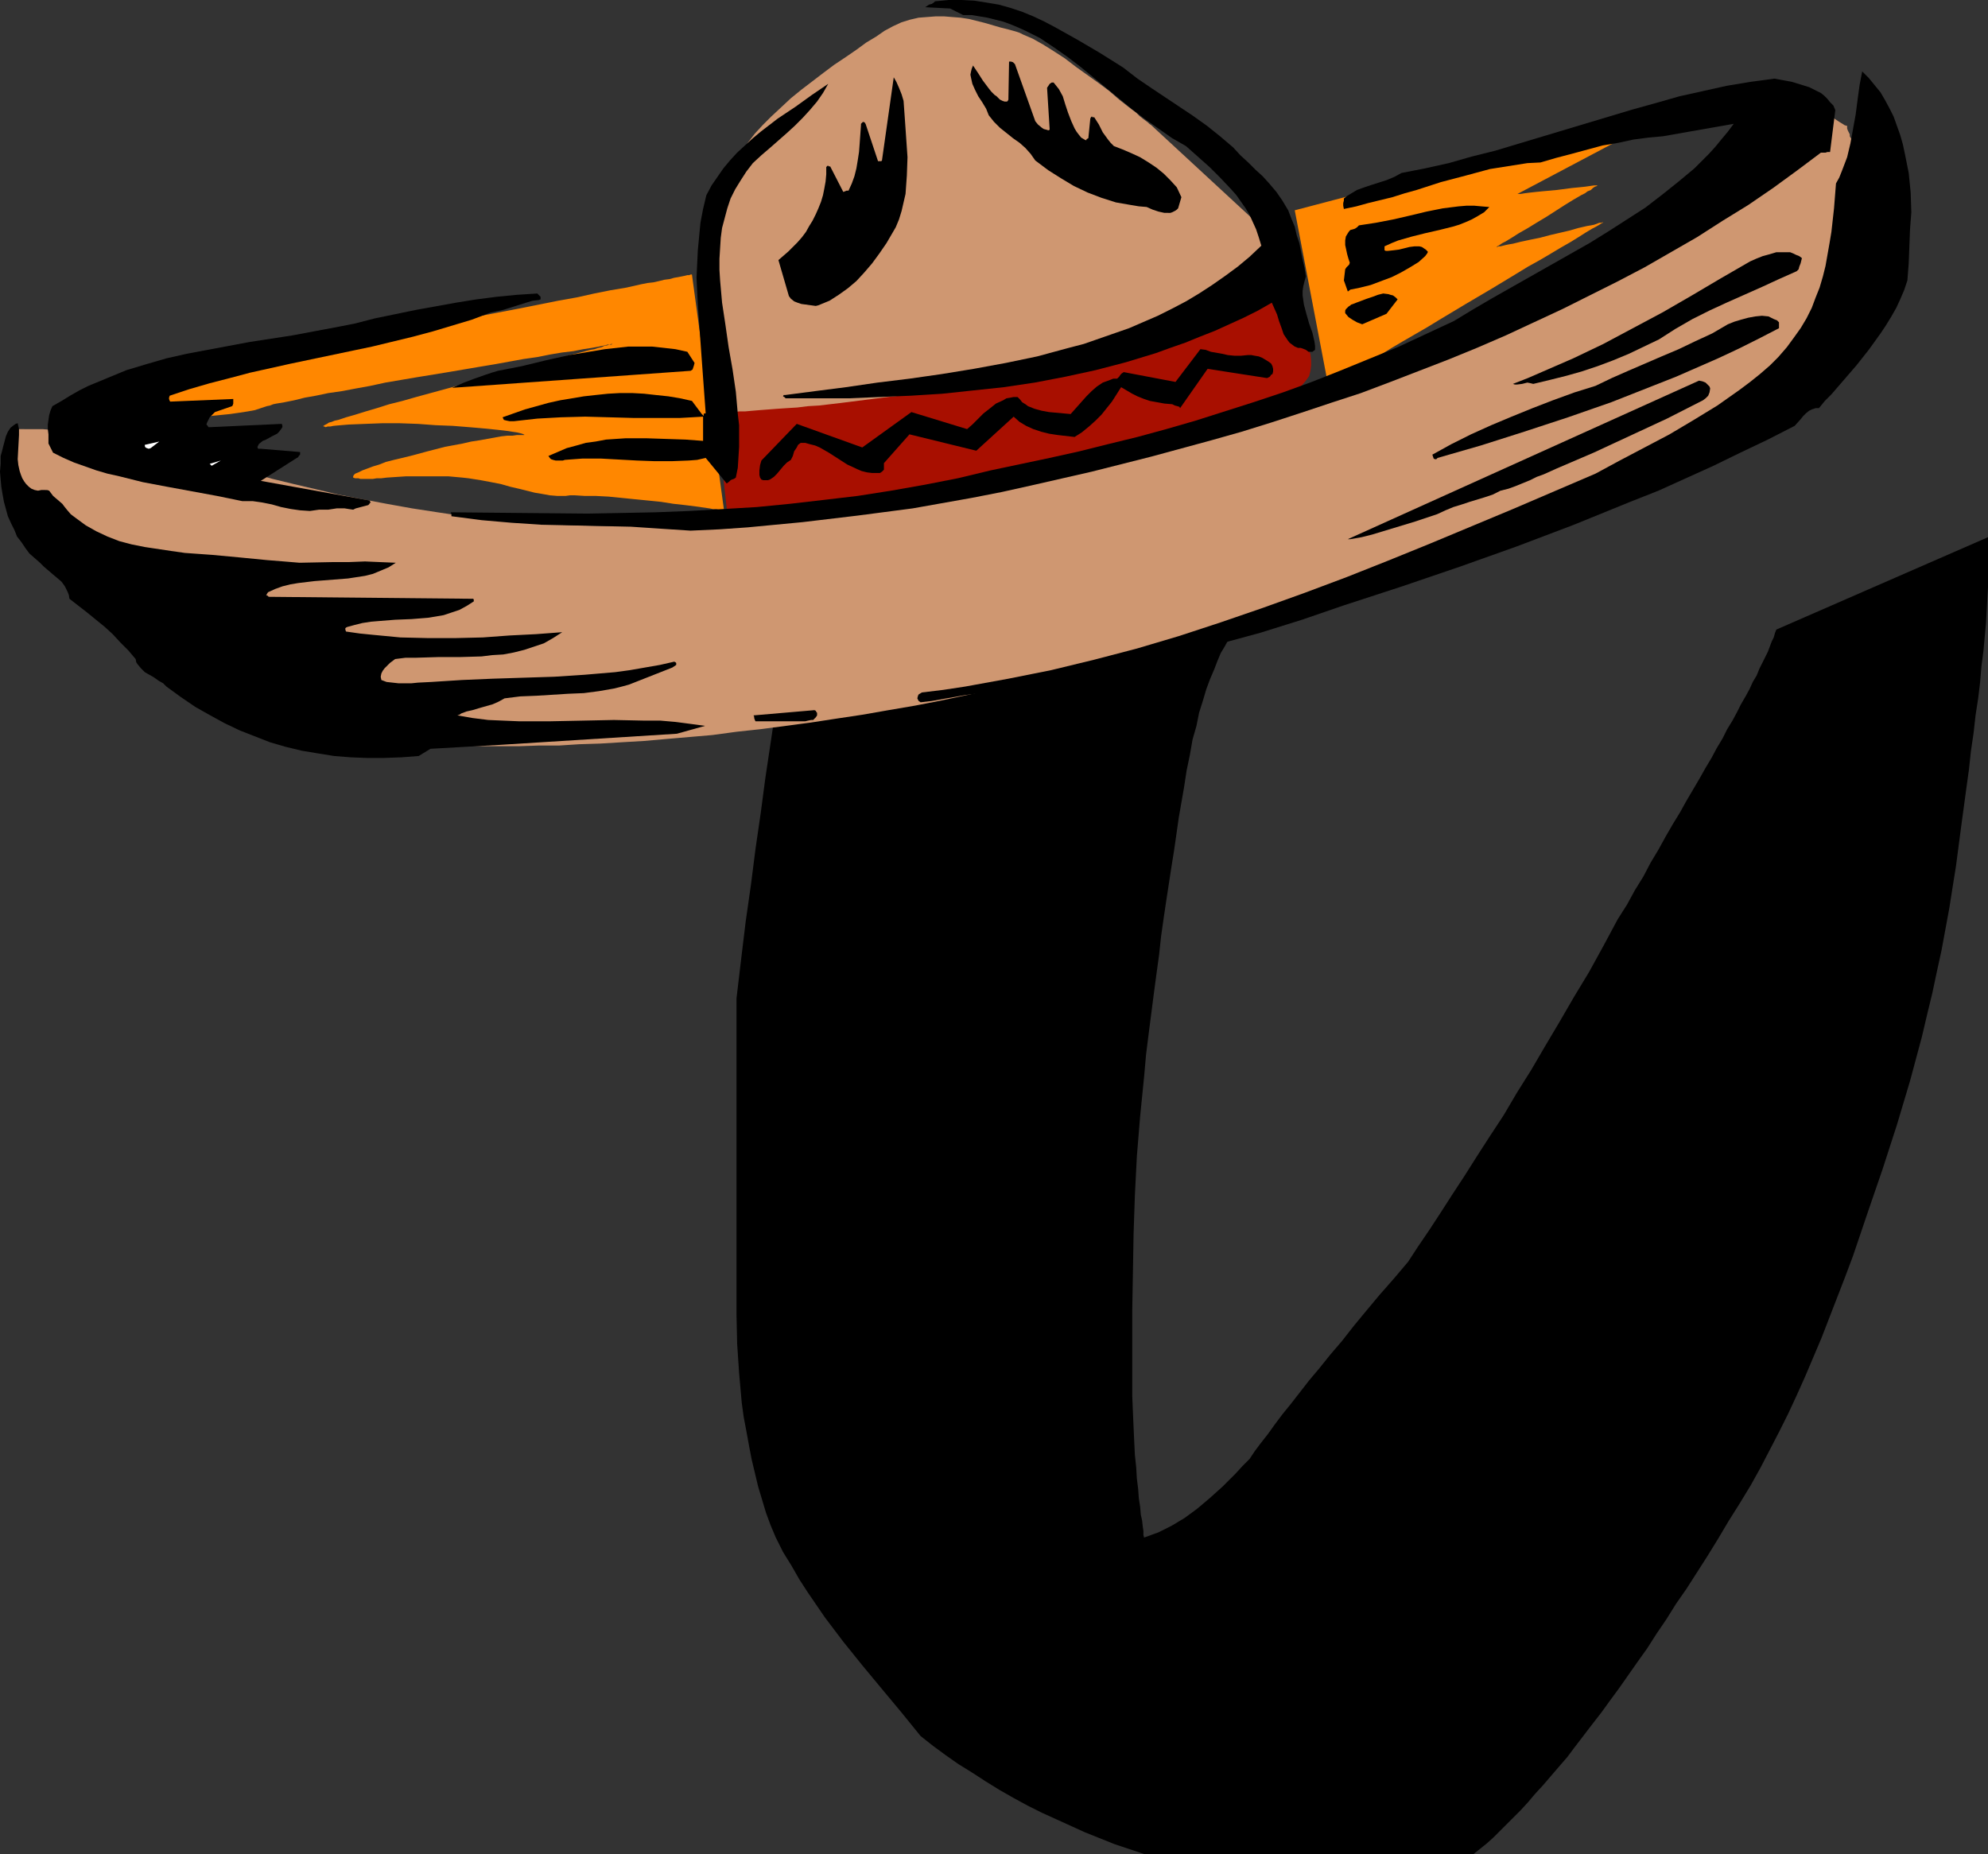
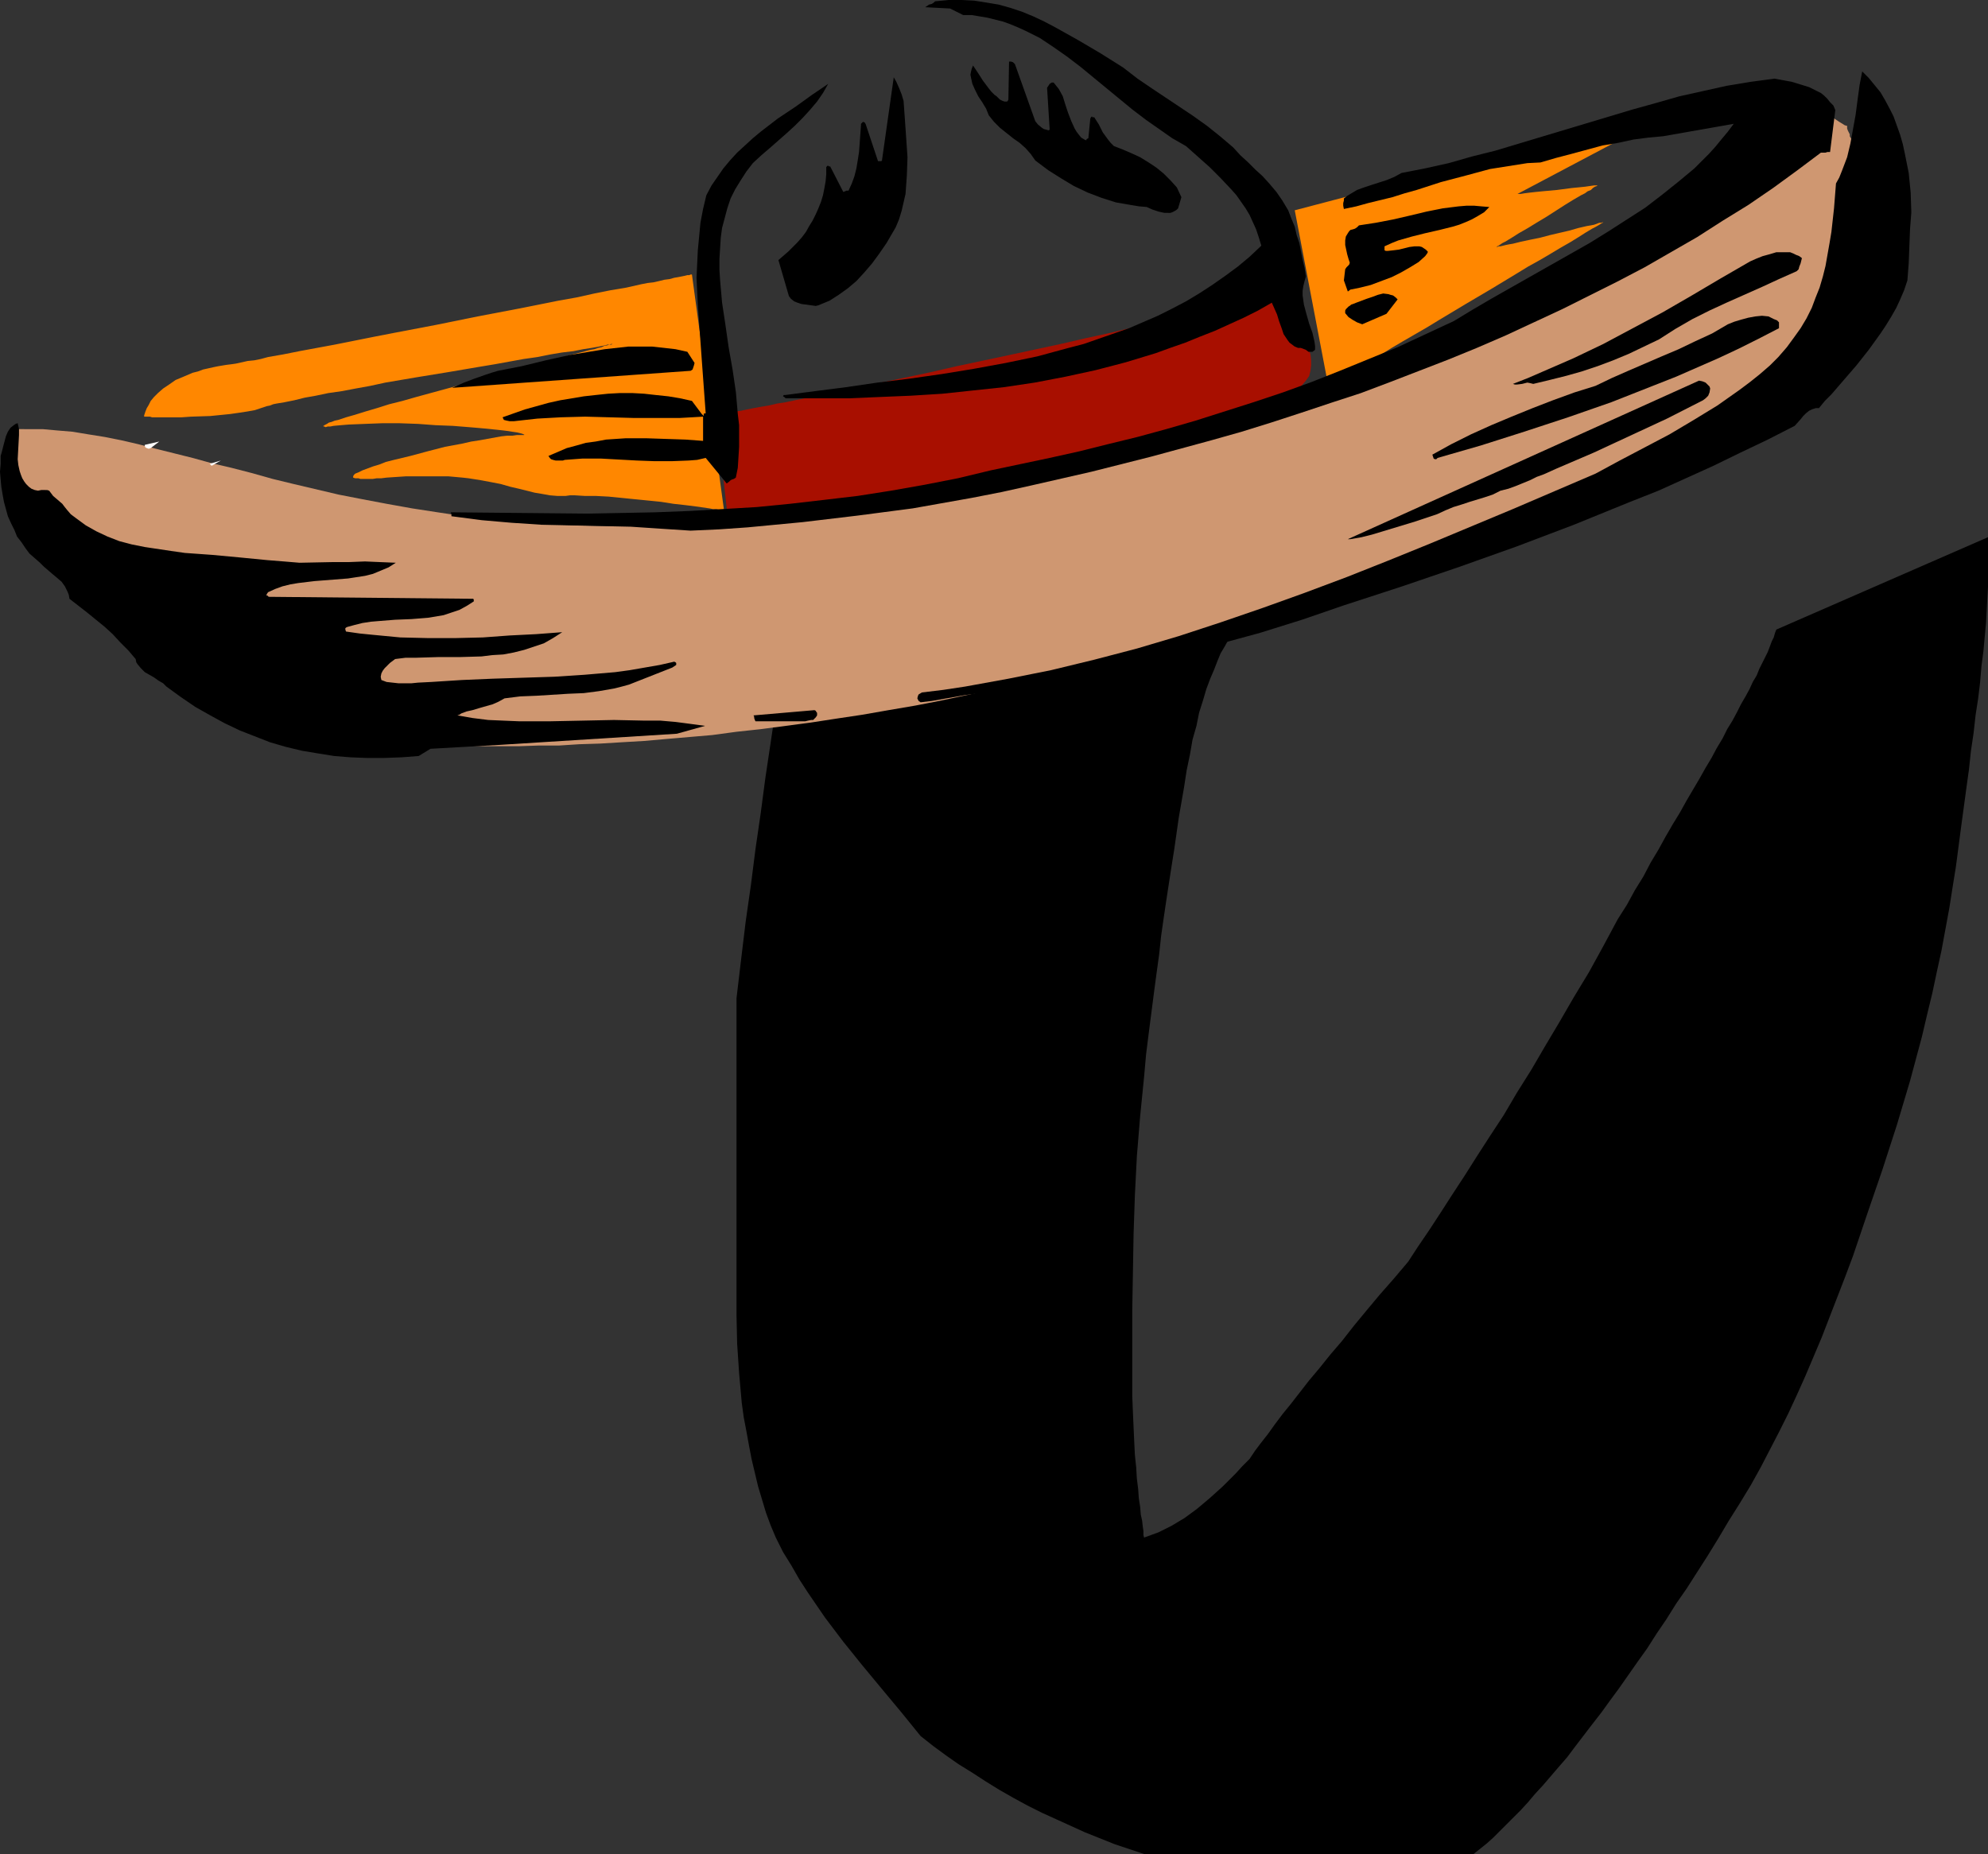
<svg xmlns="http://www.w3.org/2000/svg" xmlns:ns1="http://sodipodi.sourceforge.net/DTD/sodipodi-0.dtd" xmlns:ns2="http://www.inkscape.org/namespaces/inkscape" version="1.0" width="129.724mm" height="121.005mm" id="svg24" ns1:docname="Hat Dance U.wmf">
  <rect width="100%" height="100%" fill="#333333" stroke="none" />
  <ns1:namedview id="namedview24" pagecolor="#ffffff" bordercolor="#000000" borderopacity="0.25" ns2:showpageshadow="2" ns2:pageopacity="0.0" ns2:pagecheckerboard="0" ns2:deskcolor="#d1d1d1" ns2:document-units="mm" />
  <defs id="defs1">
    <pattern id="WMFhbasepattern" patternUnits="userSpaceOnUse" width="6" height="6" x="0" y="0" />
  </defs>
  <path style="fill:#000000;fill-opacity:1;fill-rule:evenodd;stroke:none" d="m 304.939,77.247 v 78.055 l -0.646,0.646 -0.646,0.97 -0.808,1.131 -0.808,1.454 -0.97,1.616 -0.808,1.939 -0.808,2.101 -0.97,2.262 -0.97,2.586 -0.808,2.747 -0.97,3.071 -0.646,3.232 -0.97,3.394 -0.646,3.717 -0.808,3.879 -0.646,4.202 -1.293,7.434 -1.131,7.919 -0.646,4.04 -0.646,4.202 -0.646,4.202 -0.646,4.363 -0.646,4.525 -0.485,4.525 -0.646,4.687 -0.646,4.848 -0.646,5.01 -0.646,5.01 -0.646,5.171 -0.485,5.495 -0.97,9.696 -0.808,9.858 -0.485,9.535 -0.323,9.535 -0.162,9.373 -0.162,9.212 v 8.888 8.565 4.202 l 0.162,3.879 0.162,3.717 0.162,3.555 0.162,3.232 0.323,3.071 0.162,2.747 0.323,2.586 0.162,2.262 0.323,2.101 0.162,1.939 0.323,1.454 0.162,1.454 0.162,1.131 v 0.97 l 0.162,0.646 1.778,-0.646 1.778,-0.646 1.616,-0.808 1.616,-0.808 3.232,-1.939 3.07,-2.262 3.07,-2.586 3.232,-2.909 1.616,-1.616 1.616,-1.616 1.616,-1.778 1.778,-1.778 1.293,-1.939 1.454,-1.939 1.778,-2.262 1.616,-2.262 1.939,-2.586 2.101,-2.586 2.262,-2.909 2.262,-2.909 2.586,-3.071 2.586,-3.232 2.909,-3.394 2.909,-3.717 3.07,-3.717 3.232,-3.879 3.555,-4.04 3.555,-4.202 2.424,-3.717 2.747,-4.04 2.747,-4.202 2.909,-4.525 3.07,-4.687 3.07,-4.848 3.232,-5.01 3.394,-5.171 3.232,-5.495 3.555,-5.656 3.394,-5.818 3.555,-5.979 3.555,-6.141 3.717,-6.141 3.555,-6.464 3.555,-6.626 2.262,-3.555 1.939,-3.555 2.101,-3.394 1.778,-3.394 1.939,-3.232 1.778,-3.232 1.778,-3.071 1.778,-2.909 1.616,-2.909 1.616,-2.747 1.616,-2.747 1.454,-2.586 1.454,-2.424 1.293,-2.424 1.454,-2.424 1.131,-2.262 1.293,-2.101 1.131,-2.101 0.97,-1.939 1.131,-1.939 0.97,-1.778 0.808,-1.778 0.97,-1.616 0.646,-1.616 0.808,-1.616 0.646,-1.293 0.646,-1.293 0.485,-1.293 0.485,-1.293 0.485,-0.97 0.323,-1.131 0.323,-0.808 52.197,-22.786 v 9.858 2.424 l -0.162,2.747 -0.162,3.071 -0.162,3.071 -0.323,3.394 -0.323,3.555 -0.485,3.717 -0.323,3.879 -0.485,4.04 -0.646,4.202 -0.485,4.363 -0.646,4.363 -0.485,4.525 -0.646,4.687 -1.293,9.535 -1.293,9.858 -0.808,5.01 -0.808,5.171 -1.939,10.504 -1.131,5.171 -1.131,5.333 -1.293,5.333 -1.293,5.495 -2.909,10.828 -3.232,10.828 -3.555,10.989 -3.717,10.828 -3.555,10.504 -1.939,5.171 -3.878,10.02 -1.939,5.01 -4.04,9.535 -2.101,4.687 -2.101,4.525 -2.262,4.525 -2.262,4.363 -2.262,4.363 -2.424,4.363 -2.747,4.525 -2.747,4.363 -2.586,4.363 -2.586,4.202 -2.586,4.04 -2.586,4.04 -2.586,3.717 -2.424,3.879 -2.424,3.555 -2.262,3.555 -2.424,3.394 -2.262,3.232 -2.262,3.232 -2.262,3.071 -2.101,2.909 -2.262,2.909 -2.101,2.747 -2.101,2.747 -1.939,2.586 -2.101,2.424 -1.939,2.262 -1.939,2.262 -1.939,2.101 -1.778,2.101 -1.778,1.939 -1.778,1.778 -1.778,1.778 -1.616,1.616 -1.616,1.616 -1.616,1.454 -1.616,1.293 -1.616,1.293 h -81.285 l -7.272,-2.424 -7.272,-2.909 -7.11,-3.232 -3.555,-1.616 -3.555,-1.778 -3.555,-1.939 -3.394,-1.939 -3.394,-2.101 -3.232,-2.101 -3.394,-2.101 -3.232,-2.262 -3.07,-2.262 -3.07,-2.424 -4.848,-5.979 -4.848,-5.818 -4.686,-5.656 -4.686,-5.818 -4.525,-5.979 -2.101,-3.071 -2.101,-3.071 -2.101,-3.232 -1.939,-3.394 -2.101,-3.394 -1.778,-3.555 -1.293,-3.071 -1.131,-3.071 -0.97,-3.232 -0.97,-3.232 -0.808,-3.394 -0.808,-3.394 -0.646,-3.394 -0.646,-3.555 -0.646,-3.394 -0.485,-3.555 -0.646,-7.272 -0.485,-7.272 -0.162,-7.272 v -77.894 l 1.131,-9.535 1.131,-9.373 1.293,-9.05 1.131,-8.888 1.293,-8.888 1.131,-8.565 2.586,-17.292 2.424,-14.544 1.293,-7.111 1.131,-7.111 1.293,-6.949 1.293,-6.626 1.131,-6.464 1.293,-6.303 52.035,-16.161 V 90.176 Z" id="path1" />
  <path style="fill:#a80f00;fill-opacity:1;fill-rule:evenodd;stroke:none" d="m 176.629,101.973 2.747,24.726 5.171,-0.162 5.171,-0.162 5.494,-0.323 5.494,-0.485 5.494,-0.485 5.656,-0.808 11.312,-1.454 11.312,-1.778 11.15,-2.101 5.494,-1.131 10.827,-2.262 5.171,-1.293 5.171,-1.293 5.01,-1.131 4.686,-1.293 4.686,-1.293 4.202,-1.454 4.363,-1.131 3.878,-1.293 3.717,-1.293 3.394,-1.293 3.07,-1.293 2.909,-1.131 2.424,-1.131 2.262,-1.131 0.97,-0.646 0.808,-0.485 0.808,-0.485 0.646,-0.485 0.485,-0.485 0.485,-0.485 0.97,-1.131 0.808,-1.131 0.323,-1.293 0.162,-1.293 v -1.293 l -0.162,-1.454 -0.485,-1.454 -0.485,-1.454 -1.293,-3.071 -1.454,-3.071 -1.454,-3.071 -0.485,-1.454 -0.485,-1.454 h -0.162 -0.323 l -0.485,0.162 -0.646,0.162 -0.808,0.162 -0.97,0.162 -1.131,0.323 -1.293,0.323 -1.454,0.323 -1.616,0.323 -1.778,0.323 -1.939,0.485 -1.939,0.485 -2.101,0.485 -2.262,0.485 -2.424,0.485 -2.262,0.646 -2.586,0.485 -5.333,1.293 -5.656,1.131 -5.979,1.454 -5.979,1.293 -6.302,1.454 -12.766,2.747 -12.928,2.747 -6.302,1.454 -6.141,1.293 -6.141,1.293 -5.818,1.131 -5.494,1.131 -2.586,0.646 -2.586,0.485 -2.424,0.485 -2.424,0.485 -2.262,0.485 -2.101,0.323 -2.101,0.485 -1.939,0.323 -1.778,0.323 -1.616,0.323 -1.454,0.323 -1.293,0.162 -1.293,0.162 -0.97,0.162 h -0.97 l -0.646,0.162 h -0.485 z" id="path2" />
-   <path style="fill:#cf9771;fill-opacity:1;fill-rule:evenodd;stroke:none" d="m 178.729,101.811 h 0.162 l 0.485,-0.162 h 0.646 1.131 l 1.131,-0.162 h 1.454 l 1.778,-0.162 1.939,-0.162 2.101,-0.162 2.101,-0.162 2.424,-0.162 2.586,-0.162 2.586,-0.323 2.747,-0.162 5.494,-0.646 11.474,-1.454 5.656,-0.646 2.747,-0.485 2.586,-0.485 2.586,-0.485 2.424,-0.485 2.262,-0.485 2.101,-0.646 1.939,-0.485 1.778,-0.646 1.454,-0.646 1.293,-0.646 1.293,-0.646 1.454,-0.485 1.454,-0.646 1.454,-0.646 3.555,-0.97 3.555,-1.131 3.878,-0.97 4.04,-0.97 8.242,-1.939 4.04,-0.808 3.878,-1.131 3.717,-0.97 3.555,-0.97 1.616,-0.485 1.616,-0.646 1.454,-0.646 1.293,-0.485 1.131,-0.646 1.131,-0.646 0.97,-0.646 0.808,-0.646 2.909,-2.747 2.909,-2.747 1.454,-1.293 1.293,-1.131 1.293,-0.97 1.131,-1.131 1.131,-0.808 0.97,-0.808 0.808,-0.808 0.808,-0.485 0.646,-0.485 0.323,-0.323 0.323,-0.323 h 0.162 L 284.092,31.028 v 0 l -0.162,-0.162 -0.485,-0.323 -0.323,-0.323 -0.646,-0.485 -0.646,-0.485 -0.808,-0.646 -0.808,-0.808 -1.939,-1.454 -2.262,-1.778 -2.424,-2.101 -2.586,-1.939 -5.656,-4.04 -2.747,-2.101 -2.747,-1.778 -2.586,-1.616 -2.586,-1.454 -1.131,-0.485 -1.131,-0.485 -0.97,-0.485 -0.97,-0.323 -1.778,-0.485 -1.939,-0.485 -3.878,-1.131 -3.878,-0.97 -2.101,-0.323 -2.101,-0.162 -1.939,-0.162 h -2.101 l -2.101,0.162 -2.101,0.162 -2.101,0.485 -2.101,0.646 -2.101,0.97 -2.101,1.131 -2.101,1.454 -2.424,1.454 -2.424,1.778 -2.586,1.778 -2.909,1.939 -2.586,1.939 -5.494,4.202 -2.586,2.101 -2.424,2.262 -2.424,2.262 -2.101,2.101 -1.939,2.101 -1.616,2.101 -1.454,2.101 -0.485,0.97 -0.485,0.97 -0.485,0.97 -0.323,1.131 -0.323,1.293 -0.485,1.293 -0.485,1.454 -0.323,1.454 -0.808,3.394 -0.808,3.555 -0.646,4.04 -0.646,4.04 -0.646,4.363 -0.323,4.363 -0.162,4.525 v 4.687 4.525 l 0.485,4.687 0.485,4.363 0.97,4.363 0.485,2.101 z" id="path3" />
  <path style="fill:#ff8700;fill-opacity:1;fill-rule:evenodd;stroke:none" d="m 170.649,67.713 h -0.162 -0.162 l -0.323,0.162 h -0.485 l -0.646,0.162 -0.808,0.162 -0.808,0.162 -0.97,0.162 -1.131,0.323 -1.293,0.162 -1.293,0.323 -1.454,0.323 -1.454,0.162 -1.616,0.323 -3.555,0.808 -3.878,0.646 -4.04,0.808 -4.363,0.97 -4.525,0.808 -4.848,0.97 -4.848,0.97 -10.181,1.939 -10.342,2.101 -10.181,1.939 -5.01,0.97 -4.848,0.97 -4.848,0.97 -4.363,0.808 -4.363,0.808 -4.04,0.808 -3.717,0.646 -1.778,0.485 -1.616,0.323 -1.616,0.162 -1.454,0.323 -1.454,0.323 -1.131,0.162 -1.293,0.162 -0.97,0.162 -0.97,0.162 -0.808,0.162 -1.454,0.323 -1.454,0.323 -1.293,0.485 -1.293,0.323 -2.262,0.97 -1.939,0.808 -1.616,1.131 -1.454,0.97 -1.293,1.131 -0.97,0.97 -0.808,0.97 -0.485,0.97 -0.485,0.808 -0.323,0.808 -0.162,0.485 -0.162,0.485 v 0.162 0.162 h 0.162 v 0 h 0.323 0.97 l 0.485,0.162 h 7.272 l 2.262,-0.162 4.848,-0.162 4.848,-0.485 2.262,-0.323 2.101,-0.323 1.778,-0.323 1.454,-0.485 0.485,-0.162 0.485,-0.162 0.485,-0.162 0.808,-0.162 0.808,-0.323 0.808,-0.162 1.939,-0.323 2.424,-0.485 2.586,-0.646 2.747,-0.485 3.07,-0.646 3.394,-0.485 3.394,-0.646 3.555,-0.646 3.717,-0.808 7.595,-1.293 7.918,-1.293 7.595,-1.293 3.878,-0.646 3.555,-0.646 3.555,-0.646 3.394,-0.485 3.232,-0.646 2.909,-0.485 2.747,-0.323 2.424,-0.485 2.101,-0.323 1.778,-0.323 0.808,-0.162 0.808,-0.162 0.485,-0.162 h 0.485 l 0.485,-0.162 h 0.323 0.162 v 0 0 h -0.162 l -0.323,0.162 h -0.485 l -0.485,0.162 -0.808,0.162 -0.646,0.323 -0.808,0.162 -0.97,0.323 -0.97,0.162 -2.424,0.646 -2.586,0.646 -2.747,0.808 -3.07,0.808 -3.232,0.97 -3.555,0.808 -3.555,0.97 -14.706,4.04 -3.555,0.97 -3.555,0.97 -3.394,0.97 -3.232,0.808 -3.07,0.97 -2.747,0.808 -2.586,0.808 -2.262,0.646 -0.97,0.323 -0.97,0.323 -0.808,0.162 -0.808,0.323 -0.646,0.162 -0.485,0.323 -0.323,0.162 -0.323,0.162 -0.162,0.162 h -0.162 l 0.162,0.162 h 0.162 l 0.323,0.162 0.485,-0.162 h 0.646 l 0.808,-0.162 1.778,-0.162 1.939,-0.162 4.04,-0.162 4.202,-0.162 h 4.363 l 4.525,0.162 4.363,0.323 4.202,0.162 4.04,0.323 1.939,0.162 1.778,0.162 1.616,0.162 1.616,0.162 1.454,0.162 1.293,0.162 0.97,0.162 1.131,0.162 0.646,0.162 0.646,0.162 0.323,0.162 h 0.162 v 0.162 h -0.485 -0.485 -0.808 l -1.131,0.162 h -1.293 l -1.454,0.162 -1.778,0.323 -1.778,0.323 -1.778,0.323 -2.101,0.323 -2.101,0.485 -4.363,0.808 -4.363,1.131 -4.202,1.131 -4.04,0.97 -1.939,0.485 -1.616,0.646 -1.616,0.485 -1.293,0.485 -1.293,0.485 -0.97,0.485 -0.808,0.323 -0.323,0.323 -0.162,0.323 v 0.323 l 0.485,0.162 h 0.323 0.485 l 0.485,0.162 h 3.07 l 0.97,-0.162 h 1.131 l 1.293,-0.162 2.424,-0.162 2.424,-0.162 h 2.424 6.141 1.778 l 1.778,0.162 1.778,0.162 1.454,0.162 3.07,0.485 2.586,0.485 2.424,0.485 2.262,0.646 2.101,0.485 1.939,0.485 1.939,0.485 1.939,0.323 1.778,0.323 1.939,0.162 h 1.939 l 1.131,-0.162 h 1.131 l 2.586,0.162 h 2.747 l 3.07,0.162 3.232,0.323 3.232,0.323 6.464,0.646 3.07,0.485 2.909,0.323 2.586,0.323 1.131,0.162 1.131,0.162 1.131,0.162 0.808,0.162 h 0.808 l 0.646,0.162 0.485,0.162 h 0.485 0.162 0.162 z" id="path4" />
  <path style="fill:#ff8700;fill-opacity:1;fill-rule:evenodd;stroke:none" d="m 413.372,27.15 -94.051,24.726 8.242,43.149 h 0.162 v -0.162 l 0.323,-0.162 0.323,-0.162 0.323,-0.162 0.485,-0.323 0.646,-0.323 0.646,-0.323 1.616,-0.97 1.778,-0.97 1.939,-1.293 2.262,-1.293 2.586,-1.454 2.586,-1.616 2.747,-1.616 3.07,-1.778 3.07,-1.778 2.909,-1.778 6.464,-3.879 6.302,-3.717 6.141,-3.717 2.909,-1.778 2.909,-1.616 2.747,-1.616 2.424,-1.454 2.262,-1.293 2.101,-1.293 1.778,-1.131 1.616,-0.97 0.646,-0.323 1.131,-0.646 0.485,-0.323 0.323,-0.162 0.162,-0.162 0.162,-0.162 h 0.162 -0.162 l -0.162,0.162 -0.485,0.162 h -0.485 l -1.293,0.485 -0.808,0.162 -0.97,0.162 -2.101,0.485 -2.262,0.646 -4.848,1.131 -2.424,0.646 -2.424,0.485 -2.262,0.485 -1.939,0.485 -0.97,0.162 -0.808,0.162 -0.646,0.162 -0.646,0.162 h -0.485 l -0.323,0.162 h -0.162 v 0 l 0.162,-0.162 0.323,-0.162 0.485,-0.323 0.485,-0.323 0.646,-0.323 0.808,-0.485 0.808,-0.485 1.778,-1.131 2.262,-1.293 2.101,-1.293 2.424,-1.454 4.525,-2.909 2.101,-1.293 1.939,-1.131 0.97,-0.485 0.646,-0.485 0.808,-0.323 0.485,-0.485 0.485,-0.323 0.485,-0.162 0.162,-0.162 h 0.162 -0.162 -0.162 -0.323 -0.323 l -1.131,0.162 -1.131,0.162 -1.616,0.162 -1.616,0.162 -3.717,0.485 -3.555,0.323 -1.616,0.162 -1.454,0.162 -1.293,0.162 -0.97,0.162 h -0.323 -0.323 -0.162 z" id="path5" />
  <path style="fill:#cf9771;fill-opacity:1;fill-rule:evenodd;stroke:none" d="m 3.394,105.852 -0.323,0.97 -0.162,0.97 v 0.97 0.97 1.131 l 0.323,0.97 0.162,1.131 0.323,1.293 0.97,2.424 1.293,2.586 1.454,2.586 1.778,2.747 1.939,2.747 2.262,2.909 2.424,2.909 2.424,3.071 2.747,2.909 2.747,2.909 5.818,5.979 6.141,5.656 3.07,2.747 2.909,2.586 3.07,2.586 2.909,2.424 2.909,2.424 2.747,2.101 2.586,1.939 2.424,1.778 2.424,1.616 2.101,1.454 1.939,1.131 1.616,0.97 0.808,0.323 0.646,0.323 0.646,0.323 0.485,0.162 2.262,0.485 2.262,0.646 2.586,0.485 2.747,0.485 2.909,0.485 2.909,0.485 3.232,0.485 3.394,0.323 3.394,0.323 3.717,0.323 3.878,0.323 3.878,0.162 4.202,0.162 4.202,0.162 4.363,0.162 h 9.211 l 4.686,-0.162 h 5.01 l 5.01,-0.323 5.171,-0.162 5.333,-0.323 5.494,-0.323 5.494,-0.485 5.656,-0.485 5.656,-0.485 5.979,-0.808 5.979,-0.646 6.141,-0.808 6.141,-0.808 6.302,-0.97 6.464,-0.97 6.464,-1.131 6.626,-1.131 6.626,-1.293 6.787,-1.454 6.787,-1.454 6.949,-1.616 7.11,-1.616 7.11,-1.778 7.11,-1.778 7.272,-1.939 7.434,-2.101 7.272,-2.262 7.595,-2.262 7.434,-2.262 7.595,-2.586 7.757,-2.586 7.757,-2.747 7.595,-2.747 7.918,-2.909 7.918,-3.071 7.918,-3.232 7.918,-3.232 8.08,-3.555 7.918,-3.555 8.08,-3.717 8.242,-3.879 8.08,-3.879 8.242,-4.202 8.242,-4.202 8.242,-4.363 8.242,-4.525 8.242,-4.687 v 0 l 0.162,-0.323 0.162,-0.485 v -0.485 l 0.162,-0.808 0.162,-0.808 0.162,-0.97 0.323,-1.131 0.162,-1.131 0.323,-1.293 0.485,-2.747 0.646,-3.071 0.485,-3.232 1.131,-6.787 0.323,-3.232 0.323,-3.232 0.323,-3.071 v -1.293 l 0.162,-1.293 v -2.424 l -0.162,-0.97 -0.162,-0.97 -0.646,-3.394 -0.808,-3.232 -0.808,-2.909 -0.323,-1.293 -0.485,-1.293 -0.323,-1.131 -0.323,-1.131 -0.485,-0.808 v -0.485 l -0.162,-0.323 -0.323,-0.646 -0.162,-0.485 v -0.323 -0.323 h -0.162 l -0.485,-0.162 -0.485,-0.323 -0.808,-0.485 -0.97,-0.646 -0.97,-0.646 -2.262,-1.454 -2.262,-1.454 -1.131,-0.646 -0.97,-0.646 -0.646,-0.485 -0.646,-0.323 -0.485,-0.323 v -0.162 l -2.586,3.555 -2.747,3.394 -2.909,3.394 -3.07,3.232 -3.07,3.394 -3.394,3.071 -3.394,3.232 -3.555,3.071 -3.555,3.232 -3.878,2.909 -3.717,2.909 -3.878,2.909 -4.04,2.747 -4.04,2.747 -4.04,2.747 -4.202,2.424 -4.202,2.586 -4.04,2.262 -4.363,2.424 -4.04,2.101 -4.363,2.101 -4.04,1.939 -4.202,1.939 -4.04,1.778 -4.202,1.616 -4.04,1.454 -3.878,1.454 -3.878,1.293 -3.878,1.131 -3.717,0.97 -3.555,0.97 -3.555,0.646 h -0.162 l -0.162,0.162 h -0.485 l -0.485,0.162 -0.646,0.162 -0.808,0.323 -0.97,0.162 -0.97,0.323 -1.131,0.323 -1.293,0.323 -1.454,0.485 -1.616,0.323 -1.616,0.485 -1.616,0.485 -1.939,0.485 -1.939,0.485 -2.101,0.485 -1.939,0.646 -4.525,1.131 -4.686,1.293 -5.01,1.293 -5.333,1.293 -5.494,1.293 -5.494,1.454 -5.818,1.293 -11.635,2.747 -11.958,2.747 -11.797,2.586 -5.656,1.131 -5.656,1.131 -5.494,0.97 -5.171,0.808 -5.171,0.808 -4.686,0.646 -2.262,0.323 -2.101,0.162 -2.262,0.323 -1.939,0.162 h -1.939 l -1.939,0.162 -1.616,0.162 h -1.778 l -8.403,0.485 -8.242,0.485 -7.918,0.162 h -7.757 l -7.595,-0.162 -7.272,-0.323 -7.272,-0.485 -6.949,-0.646 -6.626,-0.808 -6.464,-0.97 -6.302,-0.97 -6.302,-1.131 -5.979,-1.131 -5.818,-1.131 -5.494,-1.293 -5.494,-1.293 -5.333,-1.293 -5.171,-1.454 -5.01,-1.293 -4.848,-1.131 -4.686,-1.293 -4.525,-1.131 -4.525,-1.131 -4.363,-1.131 -4.202,-0.97 -4.04,-0.808 -4.04,-0.646 -3.878,-0.646 -3.878,-0.323 -3.555,-0.323 H 6.787 Z" id="path6" />
  <path style="fill:#000000;fill-opacity:1;fill-rule:evenodd;stroke:none" d="m 249.349,171.14 5.01,-0.97 4.848,-1.131 10.019,-2.747 4.848,-1.293 5.01,-1.293 5.01,-1.131 5.01,-0.808 5.494,-1.293 5.494,-1.454 10.666,-2.909 5.171,-1.616 5.171,-1.616 5.171,-1.778 5.171,-1.778 14.382,-4.687 14.221,-4.848 14.059,-5.01 14.059,-5.333 13.898,-5.656 6.949,-2.747 6.787,-3.071 6.787,-3.071 6.626,-3.232 6.787,-3.232 6.626,-3.394 1.454,-1.616 0.646,-0.808 0.646,-0.646 0.808,-0.646 0.646,-0.323 0.97,-0.323 h 0.808 l 1.454,-1.778 1.616,-1.616 3.07,-3.555 3.07,-3.555 3.07,-3.879 2.909,-4.04 1.293,-1.939 1.293,-2.101 1.293,-2.262 0.97,-2.101 0.97,-2.262 0.808,-2.424 0.162,-2.101 0.162,-2.101 0.162,-4.202 0.162,-4.202 0.323,-4.202 -0.162,-4.848 -0.485,-4.848 -0.485,-2.424 -0.485,-2.424 -0.485,-2.262 -0.646,-2.262 -0.808,-2.262 -0.808,-2.262 -0.97,-1.939 -1.131,-2.101 -1.131,-1.939 -1.454,-1.778 -1.454,-1.778 -1.616,-1.616 -0.646,3.394 -0.485,3.555 -0.485,3.717 -0.646,3.555 -0.646,3.555 -0.808,3.394 -1.293,3.394 -0.646,1.616 -0.808,1.454 -0.485,6.141 -0.646,5.818 -0.485,2.909 -0.485,2.747 -0.485,2.747 -0.646,2.586 -0.808,2.747 -0.97,2.424 -0.97,2.586 -1.293,2.586 -1.454,2.424 -1.616,2.262 -1.778,2.424 -2.101,2.424 -2.101,2.101 -2.424,2.101 -2.424,1.939 -2.586,1.939 -2.747,1.939 -2.747,1.939 -5.818,3.555 -5.979,3.555 -6.141,3.232 -6.141,3.232 -5.979,3.232 -20.362,8.727 -20.523,8.565 -10.342,4.202 -10.181,4.04 -10.342,3.879 -10.342,3.717 -10.342,3.555 -10.342,3.394 -10.342,3.071 -10.504,2.747 -10.666,2.586 -10.504,2.101 -5.333,0.97 -5.333,0.97 -5.333,0.808 -5.333,0.646 -0.808,0.485 -0.162,0.323 -0.162,0.646 0.323,0.646 0.485,0.323 2.747,-0.323 5.494,-0.97 2.747,-0.485 2.586,-0.323 2.747,-0.162 h 2.747 l 1.454,0.162 1.454,0.162 z" id="path7" />
  <path style="fill:#000000;fill-opacity:1;fill-rule:evenodd;stroke:none" d="m 198.606,177.928 0.646,-0.162 0.808,-0.162 h 0.485 l 0.646,-0.646 0.323,-0.485 v -0.485 -0.162 l -0.162,-0.162 -0.162,-0.323 -0.323,-0.162 -15.029,1.293 0.162,0.323 v 0.323 l 0.162,0.485 0.162,0.323 z" id="path8" />
  <path style="fill:#000000;fill-opacity:1;fill-rule:evenodd;stroke:none" d="m 166.933,180.998 6.949,-1.939 -3.555,-0.485 -3.717,-0.485 -3.717,-0.323 h -3.878 l -7.595,-0.162 -7.757,0.162 -7.918,0.162 h -7.757 l -3.878,-0.162 -3.717,-0.162 -3.878,-0.485 -3.717,-0.646 0.485,-0.162 0.485,-0.323 1.293,-0.485 1.454,-0.323 1.616,-0.485 3.394,-0.97 1.454,-0.646 1.454,-0.808 3.878,-0.485 4.04,-0.162 7.757,-0.485 3.878,-0.162 3.717,-0.485 3.717,-0.646 1.939,-0.485 1.778,-0.485 10.666,-4.202 0.485,-0.323 0.485,-0.323 v -0.162 -0.323 l -0.162,-0.162 -0.323,-0.162 -3.555,0.808 -3.717,0.646 -3.717,0.646 -3.555,0.485 -7.595,0.646 -7.434,0.485 -15.19,0.485 -7.595,0.323 -7.595,0.485 -3.232,0.162 -1.616,0.162 h -3.232 l -1.454,-0.162 -1.454,-0.162 -1.293,-0.485 -0.162,-0.808 0.162,-0.808 0.323,-0.646 0.485,-0.646 0.646,-0.646 0.646,-0.646 1.293,-0.97 2.586,-0.323 h 2.586 l 5.333,-0.162 h 5.333 l 5.494,-0.162 2.586,-0.323 2.747,-0.162 2.586,-0.485 2.586,-0.646 2.424,-0.808 2.424,-0.808 2.262,-1.293 2.262,-1.454 -6.464,0.485 -6.464,0.323 -6.626,0.485 -6.787,0.162 h -6.787 l -6.787,-0.162 -6.787,-0.646 -3.232,-0.323 -3.394,-0.485 -0.162,-0.485 v -0.323 l 0.162,-0.162 0.323,-0.162 1.778,-0.485 1.939,-0.485 2.101,-0.323 1.939,-0.162 4.04,-0.323 4.04,-0.162 4.04,-0.323 1.939,-0.323 1.939,-0.323 1.939,-0.646 1.939,-0.646 1.778,-0.97 1.778,-1.131 v -0.162 -0.162 -0.162 l -0.162,-0.162 -50.419,-0.485 -0.162,-0.162 -0.162,-0.162 h -0.162 -0.162 l 0.162,-0.162 v -0.162 l 0.323,-0.485 1.778,-0.808 1.778,-0.646 1.939,-0.485 1.939,-0.323 4.04,-0.485 8.242,-0.646 2.101,-0.323 2.101,-0.323 1.939,-0.485 1.939,-0.808 1.939,-0.808 1.778,-1.131 -3.878,-0.162 -3.717,-0.162 -4.04,0.162 h -2.101 -1.939 l -8.08,0.162 -3.878,-0.323 -4.04,-0.323 -6.626,-0.646 -6.949,-0.646 -6.787,-0.485 -3.394,-0.485 -3.232,-0.485 -3.232,-0.485 -3.232,-0.646 -3.07,-0.808 -2.909,-1.131 -2.747,-1.293 -2.586,-1.454 -2.424,-1.778 -1.293,-0.97 -0.97,-1.131 -0.646,-0.808 -0.485,-0.646 -1.131,-0.97 -1.131,-0.97 -0.485,-0.646 -0.485,-0.646 -0.485,-0.162 H 10.827 10.181 L 9.373,121.042 8.565,120.881 7.757,120.558 7.11,120.073 6.464,119.426 5.979,118.78 5.494,117.972 5.171,117.164 4.848,116.194 4.525,114.74 4.363,113.285 4.686,107.306 v -1.454 l -0.323,-1.454 -0.485,0.162 -0.485,0.323 -0.808,0.646 -0.646,0.97 -0.485,1.131 -0.646,2.424 -0.323,1.293 -0.323,1.131 v 1.939 L 0,116.356 l 0.162,1.939 0.162,1.778 0.323,1.939 0.323,1.778 0.485,1.778 0.485,1.778 0.808,1.778 0.808,1.616 0.646,1.616 1.131,1.454 0.97,1.454 0.97,1.293 1.293,1.131 1.293,1.131 0.97,0.97 2.262,1.939 0.97,0.808 1.131,0.97 0.808,1.131 0.646,1.293 0.323,0.808 0.162,0.97 4.363,3.394 4.363,3.555 1.939,1.778 1.939,2.101 1.939,1.939 1.778,2.101 0.162,0.808 0.323,0.485 0.808,0.97 0.97,0.97 1.131,0.646 1.131,0.646 1.131,0.808 1.131,0.646 0.808,0.808 3.555,2.586 3.555,2.424 3.717,2.101 3.555,1.939 3.717,1.778 3.717,1.454 3.717,1.454 3.878,1.131 4.04,0.97 3.878,0.646 4.04,0.646 4.04,0.323 4.04,0.162 h 4.202 l 4.363,-0.162 4.202,-0.323 2.909,-1.778 17.13,-0.97 z" id="path9" />
  <path style="fill:#000000;fill-opacity:1;fill-rule:evenodd;stroke:none" d="m 333.057,133.001 2.747,-0.485 2.586,-0.646 5.333,-1.616 5.333,-1.616 5.333,-1.778 2.101,-0.97 1.939,-0.808 2.101,-0.646 1.939,-0.646 3.717,-1.131 1.939,-0.646 1.939,-0.97 1.939,-0.485 1.778,-0.646 3.555,-1.454 1.616,-0.808 1.778,-0.646 3.232,-1.454 9.05,-3.879 9.05,-4.202 9.05,-4.202 8.888,-4.525 0.646,-0.485 0.646,-0.646 0.323,-0.808 0.162,-0.97 -0.162,-0.485 -0.323,-0.323 -0.646,-0.646 -0.808,-0.323 -0.808,-0.162 -86.618,39.109 z" id="path10" />
  <path style="fill:#000000;fill-opacity:1;fill-rule:evenodd;stroke:none" d="m 354.55,112.962 10.666,-3.071 10.666,-3.394 10.827,-3.555 10.666,-3.717 10.666,-4.202 5.333,-2.101 5.171,-2.262 5.171,-2.262 5.171,-2.424 4.848,-2.424 5.01,-2.586 v -0.162 -0.485 -0.323 -0.485 l -0.485,-0.485 -0.808,-0.323 -0.646,-0.323 -0.646,-0.323 -1.616,-0.162 -1.616,0.162 -1.778,0.323 -1.778,0.485 -1.616,0.485 -1.616,0.646 -3.878,2.262 -4.202,1.939 -4.04,1.939 -4.202,1.778 -8.242,3.555 -4.04,1.778 -4.04,1.939 -5.171,1.616 -5.333,1.939 -5.01,1.939 -5.171,2.101 -5.01,2.101 -5.01,2.262 -4.848,2.424 -4.686,2.586 0.162,0.485 0.162,0.485 0.323,0.162 h 0.162 0.162 z" id="path11" />
  <path style="fill:#000000;fill-opacity:1;fill-rule:evenodd;stroke:none" d="m 225.109,125.406 7.272,-1.293 7.272,-1.293 7.434,-1.454 7.272,-1.616 14.867,-3.394 14.706,-3.717 14.867,-4.04 7.434,-2.101 7.272,-2.262 7.434,-2.424 7.272,-2.424 7.434,-2.424 7.272,-2.747 7.11,-2.747 7.11,-2.747 7.11,-2.909 7.11,-3.071 6.949,-3.232 6.949,-3.232 6.787,-3.394 6.787,-3.394 6.787,-3.555 6.464,-3.717 6.464,-3.717 6.302,-4.04 6.302,-3.879 6.141,-4.202 5.979,-4.363 5.818,-4.363 h 0.646 0.485 l 0.485,-0.162 h 0.646 l 1.293,-10.343 -0.485,-1.131 -0.808,-0.808 -0.646,-0.808 -0.808,-0.808 -0.808,-0.646 -0.97,-0.485 -1.939,-0.97 -2.101,-0.646 -2.101,-0.646 -4.363,-0.808 -5.979,0.808 -5.818,0.97 -5.818,1.293 -5.818,1.293 -5.656,1.616 -5.818,1.616 -11.312,3.394 -11.312,3.394 -11.312,3.394 -5.818,1.454 -5.656,1.616 -5.818,1.293 -5.818,1.131 -1.778,0.97 -1.939,0.808 -3.555,1.131 -1.939,0.646 -1.778,0.646 -1.616,0.97 -0.808,0.485 -0.808,0.646 v 0.485 l -0.162,0.646 v 0.646 l 0.162,0.808 3.07,-0.646 2.909,-0.808 5.979,-1.454 3.07,-0.97 2.909,-0.808 5.979,-1.939 6.141,-1.616 5.979,-1.616 3.07,-0.485 3.07,-0.485 3.07,-0.485 3.232,-0.162 3.878,-1.131 3.717,-0.97 7.757,-2.101 3.878,-0.646 3.717,-0.808 3.717,-0.485 3.555,-0.323 17.453,-3.071 -1.454,1.939 -1.616,1.939 -1.454,1.778 -1.616,1.778 -3.555,3.555 -3.878,3.232 -4.04,3.232 -4.202,3.232 -4.525,2.909 -4.525,2.909 -4.686,2.909 -4.848,2.747 -19.392,10.989 -4.686,2.747 -4.525,2.747 -6.949,3.232 -6.949,3.232 -7.11,2.909 -7.11,2.909 -6.949,2.747 -7.11,2.586 -7.272,2.424 -7.11,2.262 -7.11,2.262 -7.272,2.101 -7.11,1.939 -7.272,1.778 -7.11,1.778 -7.272,1.616 -14.544,3.071 -8.08,1.939 -8.242,1.616 -8.242,1.454 -8.242,1.293 -8.242,0.97 -8.403,0.97 -8.242,0.808 -8.242,0.485 -8.403,0.485 -8.403,0.323 -8.242,0.162 -8.403,0.162 -16.806,-0.162 -16.968,-0.162 v 0.162 l 0.162,0.162 v 0.323 0.323 l 7.434,0.97 7.434,0.646 7.272,0.485 7.434,0.162 14.706,0.323 7.272,0.485 7.434,0.485 7.11,-0.323 6.949,-0.485 6.787,-0.646 6.787,-0.646 6.787,-0.808 6.787,-0.808 z" id="path12" />
  <path style="fill:#000000;fill-opacity:1;fill-rule:evenodd;stroke:none" d="m 378.144,94.701 4.04,-0.97 3.878,-0.97 4.04,-1.131 3.878,-1.293 3.878,-1.454 3.878,-1.616 3.717,-1.778 3.717,-1.778 4.04,-2.586 4.202,-2.424 4.202,-2.101 4.202,-1.939 4.363,-1.939 4.363,-1.939 4.202,-1.939 4.363,-1.939 0.485,-0.485 0.162,-0.646 0.323,-0.808 0.323,-1.293 -0.646,-0.485 -0.808,-0.323 -0.646,-0.323 -0.808,-0.323 h -1.778 -1.616 l -1.616,0.485 -1.778,0.485 -1.616,0.646 -1.454,0.646 -7.272,4.202 -7.11,4.202 -7.272,4.202 -7.272,3.879 -7.272,3.879 -7.434,3.555 -7.434,3.232 -3.717,1.616 -3.717,1.454 0.485,0.162 h 0.485 l 1.293,-0.162 1.293,-0.323 0.808,0.162 z" id="path13" />
-   <path style="fill:#000000;fill-opacity:1;fill-rule:evenodd;stroke:none" d="m 217.029,116.679 0.485,-0.323 0.485,-0.485 v -0.485 -0.646 -0.485 l 6.302,-7.111 16.483,4.04 9.211,-8.403 1.454,1.293 1.616,0.97 1.778,0.808 1.939,0.646 1.939,0.485 2.101,0.323 4.202,0.485 1.778,-1.131 1.778,-1.454 1.616,-1.454 1.454,-1.454 1.293,-1.616 1.293,-1.616 1.131,-1.778 1.131,-1.778 2.747,1.616 1.293,0.646 1.616,0.646 1.454,0.485 1.778,0.323 1.778,0.323 1.939,0.162 0.646,0.323 0.646,0.162 0.485,0.162 0.162,0.323 6.787,-9.696 14.544,2.262 h 0.162 l 0.323,-0.162 0.323,-0.162 0.323,-0.485 0.323,-0.162 0.162,-0.646 v -0.646 l -0.162,-0.646 -0.323,-0.646 -0.646,-0.485 -0.808,-0.485 -0.808,-0.485 -0.808,-0.323 -0.97,-0.162 -0.808,-0.162 h -0.97 l -1.616,0.162 h -1.616 l -1.616,-0.162 -1.454,-0.323 -2.747,-0.485 -1.293,-0.485 -1.293,-0.162 -6.141,8.08 -12.766,-2.424 -0.485,0.323 -0.323,0.323 -0.323,0.485 -0.485,0.485 h -0.97 l -0.808,0.323 -1.778,0.646 -1.454,0.97 -1.293,1.131 -1.293,1.293 -1.293,1.454 -2.586,2.909 -1.778,-0.162 -1.778,-0.162 -1.778,-0.162 -1.778,-0.323 -1.778,-0.485 -1.616,-0.646 -0.646,-0.485 -0.808,-0.485 -0.485,-0.646 -0.646,-0.646 h -0.97 l -0.808,0.162 -0.97,0.162 -0.808,0.485 -1.778,0.808 -1.616,1.293 -1.454,1.131 -1.454,1.454 -1.293,1.293 -1.293,1.131 -13.736,-4.202 -12.12,8.727 -16.16,-5.818 -8.726,9.05 -0.323,1.131 -0.162,1.293 v 1.131 l 0.162,0.646 0.323,0.485 0.485,0.162 h 0.646 0.485 l 0.485,-0.162 0.97,-0.646 0.808,-0.808 0.808,-0.97 0.808,-0.97 0.808,-0.808 0.97,-0.646 0.485,-0.97 0.323,-1.131 0.646,-0.97 0.323,-0.646 0.646,-0.485 h 1.131 l 1.131,0.323 1.293,0.323 1.131,0.485 2.262,1.293 2.262,1.454 2.262,1.454 2.424,1.131 1.131,0.485 1.293,0.323 1.293,0.162 h 1.293 z" id="path14" />
  <path style="fill:#000000;fill-opacity:1;fill-rule:evenodd;stroke:none" d="m 179.861,118.78 0.323,-0.323 0.323,-0.162 0.485,-0.162 0.485,-0.323 0.485,-2.424 0.162,-2.586 0.162,-2.586 v -2.747 -2.586 l -0.323,-2.747 -0.485,-5.495 -0.808,-5.495 -0.97,-5.495 -0.808,-5.656 -0.808,-5.333 -0.485,-5.495 -0.162,-2.586 v -2.747 l 0.162,-2.586 0.162,-2.586 0.323,-2.424 0.646,-2.424 0.646,-2.424 0.808,-2.424 1.131,-2.262 1.293,-2.101 1.454,-2.262 1.616,-2.101 2.101,-1.939 2.262,-1.939 4.04,-3.555 1.939,-1.778 1.939,-1.939 1.778,-1.939 1.778,-2.101 1.454,-2.101 1.293,-2.262 -4.04,2.747 -4.04,2.909 -4.363,2.909 -4.202,3.232 -1.939,1.616 -1.939,1.778 -1.939,1.778 -1.778,1.939 -1.616,1.939 -1.454,2.101 -1.454,2.101 -1.293,2.424 -0.808,3.394 -0.646,3.394 -0.323,3.394 -0.323,3.394 -0.162,3.394 -0.162,3.394 0.323,6.626 0.485,6.787 0.485,6.787 0.485,6.626 0.485,6.626 h -0.323 l -0.162,0.162 v 0.485 0 l -0.162,-0.162 -0.323,-0.323 -2.424,-3.232 -2.909,-0.646 -2.909,-0.485 -3.07,-0.323 -2.909,-0.323 -2.909,-0.162 h -3.07 l -2.909,0.162 -3.07,0.323 -2.909,0.323 -2.909,0.485 -2.909,0.485 -2.909,0.646 -2.909,0.808 -2.909,0.808 -2.747,0.97 -2.747,0.97 0.162,0.323 0.162,0.323 0.646,0.162 0.808,0.162 h 0.97 l 2.909,-0.323 2.909,-0.323 5.818,-0.323 5.979,-0.162 5.979,0.162 5.818,0.162 h 5.979 5.656 l 2.909,-0.162 2.747,-0.162 v 5.979 l -4.363,-0.323 -4.848,-0.162 -4.848,-0.162 h -5.01 l -2.424,0.162 -2.424,0.162 -2.586,0.485 -2.424,0.323 -2.262,0.646 -2.424,0.646 -2.262,0.97 -2.262,0.97 0.323,0.485 0.323,0.323 0.485,0.162 0.646,0.162 h 1.131 0.646 l 0.485,-0.162 4.363,-0.323 h 4.525 l 8.888,0.485 4.363,0.162 h 4.202 l 4.202,-0.162 2.101,-0.162 2.101,-0.485 5.171,6.303 z" id="path15" />
  <path style="fill:#000000;fill-opacity:1;fill-rule:evenodd;stroke:none" d="m 323.684,86.782 0.646,-0.485 v -0.97 l -0.162,-1.131 -0.485,-2.101 -0.808,-2.262 -0.646,-2.262 -0.646,-2.424 -0.323,-2.262 v -1.131 l 0.162,-1.131 0.323,-1.293 0.323,-1.131 -0.323,-2.101 -0.485,-2.101 -0.808,-4.04 -0.646,-1.939 -0.485,-2.101 -0.808,-1.939 -0.808,-2.101 -1.454,-2.424 -1.454,-2.101 -1.778,-2.101 -1.616,-1.778 -1.778,-1.616 -1.778,-1.778 -1.939,-1.778 -1.778,-1.939 -3.232,-2.747 -3.232,-2.586 -3.394,-2.424 -6.787,-4.525 -3.394,-2.262 -3.555,-2.424 -3.555,-2.747 -5.656,-3.555 -5.494,-3.232 -5.494,-3.071 -2.747,-1.454 -2.747,-1.293 -2.747,-1.131 -2.909,-0.97 -2.909,-0.808 -2.909,-0.485 -3.07,-0.485 L 237.229,0 h -3.232 l -3.394,0.323 -0.323,0.323 -0.485,0.323 -0.646,0.162 -0.485,0.323 -0.485,0.323 6.141,0.323 3.232,1.616 h 2.101 l 1.939,0.323 1.939,0.323 1.939,0.485 1.939,0.485 1.778,0.646 1.939,0.808 1.778,0.808 3.555,1.778 3.394,2.262 3.232,2.262 3.394,2.586 12.766,10.504 3.394,2.586 3.232,2.262 3.232,2.262 3.394,1.939 2.909,2.586 2.909,2.586 2.747,2.747 2.586,2.747 1.293,1.454 1.131,1.616 1.131,1.616 0.97,1.616 0.808,1.778 0.808,1.778 0.646,1.939 0.646,2.101 -2.909,2.747 -2.909,2.424 -3.07,2.262 -3.232,2.262 -3.232,2.101 -3.232,1.939 -3.394,1.778 -3.555,1.778 -7.11,3.071 -3.717,1.293 -3.717,1.293 -3.717,1.293 -3.717,0.97 -7.757,2.101 -7.757,1.616 -7.918,1.454 -7.918,1.293 -7.918,1.131 -7.918,0.97 -7.757,1.131 -7.595,0.97 -7.434,0.97 h -0.323 l -0.162,0.323 0.323,0.162 0.323,0.323 h 7.757 7.757 l 7.595,-0.323 7.757,-0.323 7.757,-0.485 7.595,-0.808 7.595,-0.808 7.595,-1.131 7.595,-1.454 7.434,-1.616 7.434,-1.939 7.434,-2.262 3.555,-1.293 3.717,-1.293 3.555,-1.454 3.717,-1.454 3.555,-1.616 3.555,-1.616 3.555,-1.778 3.394,-1.939 0.646,1.454 0.646,1.454 0.485,1.616 0.646,1.778 0.485,1.454 0.97,1.454 0.485,0.646 0.646,0.485 0.646,0.485 0.808,0.323 h 0.646 l 0.485,0.162 0.808,0.323 0.646,0.485 h 0.485 z" id="path16" />
-   <path style="fill:#000000;fill-opacity:1;fill-rule:evenodd;stroke:none" d="m 87.749,125.406 3.07,-0.808 0.323,-0.323 v -0.162 l 0.323,-0.162 -0.162,-0.162 -0.162,-0.323 -26.826,-4.848 8.888,-5.656 0.323,-0.162 0.162,-0.323 0.323,-0.323 v -0.646 l -9.696,-0.808 h -0.485 -0.162 l -0.162,-0.323 v -0.162 l 0.323,-0.646 0.162,-0.162 v 0 l 0.808,-0.646 0.808,-0.323 1.454,-0.808 1.293,-0.646 0.485,-0.485 0.485,-0.646 0.323,-0.485 v -0.323 l -0.162,-0.485 -17.614,0.808 h -0.485 l -0.162,-0.323 -0.162,-0.162 -0.162,-0.162 0.162,-0.485 0.323,-0.646 0.323,-0.646 0.485,-0.485 0.323,-0.323 0.162,-0.162 0.323,-0.323 4.202,-1.454 0.162,-0.162 0.162,-0.485 v -0.485 -0.646 l -15.514,0.646 -0.162,-0.162 -0.162,-0.485 v -0.323 l 0.162,-0.485 4.848,-1.616 5.01,-1.454 5.01,-1.293 4.848,-1.293 10.181,-2.262 10.019,-2.101 10.019,-2.101 10.019,-2.424 4.848,-1.293 4.848,-1.454 4.848,-1.454 4.686,-1.778 1.616,-0.323 1.454,-0.323 5.656,-1.778 1.616,-0.485 1.454,-0.162 0.485,-0.162 v -0.162 -0.323 -0.162 l -0.485,-0.485 -0.162,-0.162 -0.162,-0.162 -5.01,0.323 -5.01,0.485 -5.01,0.646 -5.01,0.808 -9.858,1.778 -10.181,2.101 -5.01,1.293 -5.01,0.97 -10.342,1.939 -10.504,1.616 -10.342,1.939 -5.171,0.97 -5.01,1.131 -5.01,1.454 -4.848,1.454 -4.686,1.939 -4.686,1.939 -2.262,1.131 -2.262,1.293 -2.101,1.293 -2.262,1.293 -0.485,1.131 -0.323,1.131 -0.162,1.131 -0.162,1.131 v 1.131 l 0.162,1.293 v 2.262 l 1.131,2.262 2.586,1.293 2.586,1.131 2.747,0.97 2.747,0.97 2.747,0.808 2.909,0.646 5.818,1.454 5.979,1.131 6.141,1.131 6.141,1.131 6.302,1.293 h 1.293 1.293 l 2.262,0.323 2.424,0.485 2.262,0.646 2.424,0.485 2.262,0.323 2.424,0.162 1.131,-0.162 1.131,-0.162 h 1.131 1.131 l 2.101,-0.323 h 1.939 l 0.97,0.162 1.131,0.162 z" id="path17" />
  <path style="fill:#000000;fill-opacity:1;fill-rule:evenodd;stroke:none" d="m 335.966,79.995 5.979,-2.586 2.747,-3.555 -0.485,-0.485 -0.646,-0.485 -0.646,-0.162 -0.485,-0.162 -1.293,-0.162 -1.293,0.323 -1.293,0.485 -1.454,0.485 -1.293,0.485 -1.293,0.485 -0.808,0.323 -0.485,0.162 -0.162,0.162 -0.485,0.323 -0.485,0.485 -0.162,0.162 -0.162,0.323 v 0.646 l 0.808,0.97 0.97,0.646 1.131,0.646 z" id="path18" />
  <path style="fill:#000000;fill-opacity:1;fill-rule:evenodd;stroke:none" d="m 333.057,71.43 2.424,-0.485 2.586,-0.646 2.586,-0.97 2.586,-0.97 2.262,-1.131 2.262,-1.293 2.101,-1.293 1.616,-1.454 0.485,-0.646 0.162,-0.323 v -0.162 l -0.485,-0.485 -0.485,-0.323 -0.485,-0.323 -0.646,-0.162 h -1.131 l -1.293,0.162 -1.293,0.323 -1.293,0.323 -1.293,0.162 -1.454,0.162 h -0.485 l -0.323,-0.162 v -0.485 -0.485 l 1.778,-0.808 1.616,-0.646 3.394,-0.97 3.232,-0.808 3.555,-0.808 3.232,-0.808 1.616,-0.485 1.616,-0.646 1.454,-0.646 1.454,-0.808 1.616,-0.97 1.293,-1.293 -1.939,-0.162 -1.778,-0.162 h -1.939 l -1.939,0.162 -3.878,0.485 -4.04,0.808 -4.04,0.97 -4.202,0.97 -4.202,0.808 -4.202,0.646 -0.485,0.485 -0.485,0.323 -0.485,0.162 -0.646,0.162 -0.323,0.323 -0.323,0.485 -0.485,0.808 -0.162,0.97 v 1.131 l 0.485,2.262 0.323,1.131 0.323,0.97 -0.162,0.485 -0.323,0.323 -0.323,0.323 -0.323,0.485 -0.323,2.747 0.97,2.747 z" id="path19" />
  <path style="fill:#ffffff;fill-opacity:1;fill-rule:evenodd;stroke:none" d="m 52.197,114.901 2.262,-1.293 -2.747,0.808 z" id="path20" />
  <path style="fill:#000000;fill-opacity:1;fill-rule:evenodd;stroke:none" d="m 170.326,91.469 0.485,-0.323 0.162,-0.485 0.162,-0.485 0.162,-0.646 -1.778,-2.747 -2.909,-0.646 -2.909,-0.323 -2.909,-0.323 h -2.909 -2.909 l -2.909,0.323 -2.909,0.323 -2.909,0.485 -5.818,0.97 -5.818,1.293 -5.979,1.454 -5.818,1.131 -1.616,0.485 -1.454,0.485 -2.747,0.97 -2.586,0.97 -1.454,0.646 -1.454,0.646 z" id="path21" />
  <path style="fill:#ffffff;fill-opacity:1;fill-rule:evenodd;stroke:none" d="m 37.168,110.538 2.101,-1.616 -3.555,0.808 v 0.162 0.162 l 0.162,0.323 0.323,0.162 0.485,0.162 z" id="path22" />
  <path style="fill:#000000;fill-opacity:1;fill-rule:evenodd;stroke:none" d="m 201.838,75.308 2.747,-1.131 2.262,-1.454 2.262,-1.616 2.101,-1.778 1.939,-2.101 1.939,-2.262 1.778,-2.424 1.778,-2.586 1.131,-1.939 1.131,-1.939 0.808,-1.939 0.646,-2.101 0.485,-2.101 0.485,-2.101 0.162,-2.262 0.162,-2.262 0.162,-4.525 -0.323,-4.687 -0.323,-4.687 -0.323,-4.525 -0.485,-1.616 -0.646,-1.616 -0.646,-1.454 -0.646,-1.131 -2.909,20.524 v 0 l -0.162,0.162 h -0.323 -0.485 l -3.07,-9.212 -0.162,-0.162 v -0.162 l -0.485,-0.162 -0.323,0.323 -0.162,0.162 v 0.323 l -0.323,4.525 -0.162,2.101 -0.323,2.101 -0.323,1.939 -0.485,1.939 -0.646,1.778 -0.808,1.778 h -0.162 -0.323 l -0.808,0.323 -3.232,-6.303 h -0.323 l -0.162,-0.162 h -0.162 l -0.162,0.162 -0.162,0.162 v 1.778 l -0.162,1.778 -0.323,1.778 -0.323,1.616 -0.485,1.616 -0.646,1.616 -0.646,1.454 -0.808,1.616 -0.808,1.293 -0.808,1.454 -0.97,1.293 -1.131,1.293 -2.262,2.262 -2.424,2.101 2.586,8.888 0.485,0.646 0.808,0.646 0.808,0.323 0.97,0.323 3.555,0.485 z" id="path23" />
  <path style="fill:#000000;fill-opacity:1;fill-rule:evenodd;stroke:none" d="m 288.617,52.522 0.485,-0.162 0.646,-0.323 0.485,-0.323 0.323,-0.323 0.808,-2.747 -1.131,-2.424 -1.616,-1.778 -1.616,-1.616 -1.778,-1.454 -1.939,-1.293 -2.101,-1.293 -2.101,-0.97 -2.262,-0.97 -2.101,-0.808 -0.808,-0.808 -0.646,-0.808 -1.293,-1.778 -0.97,-1.939 -1.131,-1.778 h -0.162 -0.323 v -0.162 0 h -0.162 l -0.162,0.162 -0.162,0.323 -0.485,4.848 -0.323,0.162 -0.162,0.162 v 0.162 h 0.162 -0.162 -0.162 l -0.323,-0.162 -0.808,-0.485 -0.646,-0.808 -0.485,-0.646 -0.485,-0.808 -0.808,-1.778 -0.808,-2.101 -0.646,-1.939 -0.646,-2.101 -0.97,-1.778 -0.646,-0.808 -0.646,-0.808 h -0.323 -0.162 l -0.485,0.323 -0.323,0.485 -0.323,0.485 0.646,10.343 -0.323,0.162 -0.485,-0.162 -0.646,-0.162 -0.485,-0.323 -0.97,-0.808 -0.646,-0.808 -5.01,-14.06 -0.162,-0.162 -0.323,-0.323 -0.485,-0.162 h -0.485 l -0.162,9.05 v 0.323 l -0.162,0.323 -0.162,0.162 h -0.323 -0.323 l -0.485,-0.162 -0.646,-0.323 -0.485,-0.485 -0.323,-0.323 -0.485,-0.323 -0.808,-0.808 -0.646,-0.808 -1.454,-1.939 -1.131,-1.778 -1.293,-1.939 -0.323,0.808 -0.162,0.646 -0.162,0.808 0.162,0.808 0.323,1.454 0.646,1.454 0.808,1.616 0.97,1.454 0.97,1.616 0.646,1.616 1.293,1.616 1.454,1.454 3.232,2.586 1.616,1.131 1.454,1.293 1.293,1.454 1.131,1.616 3.232,2.424 3.07,1.939 3.232,1.939 3.394,1.616 3.394,1.293 3.555,1.131 3.717,0.646 1.939,0.323 1.939,0.162 1.454,0.646 1.454,0.485 1.454,0.323 h 0.808 z" id="path24" />
</svg>